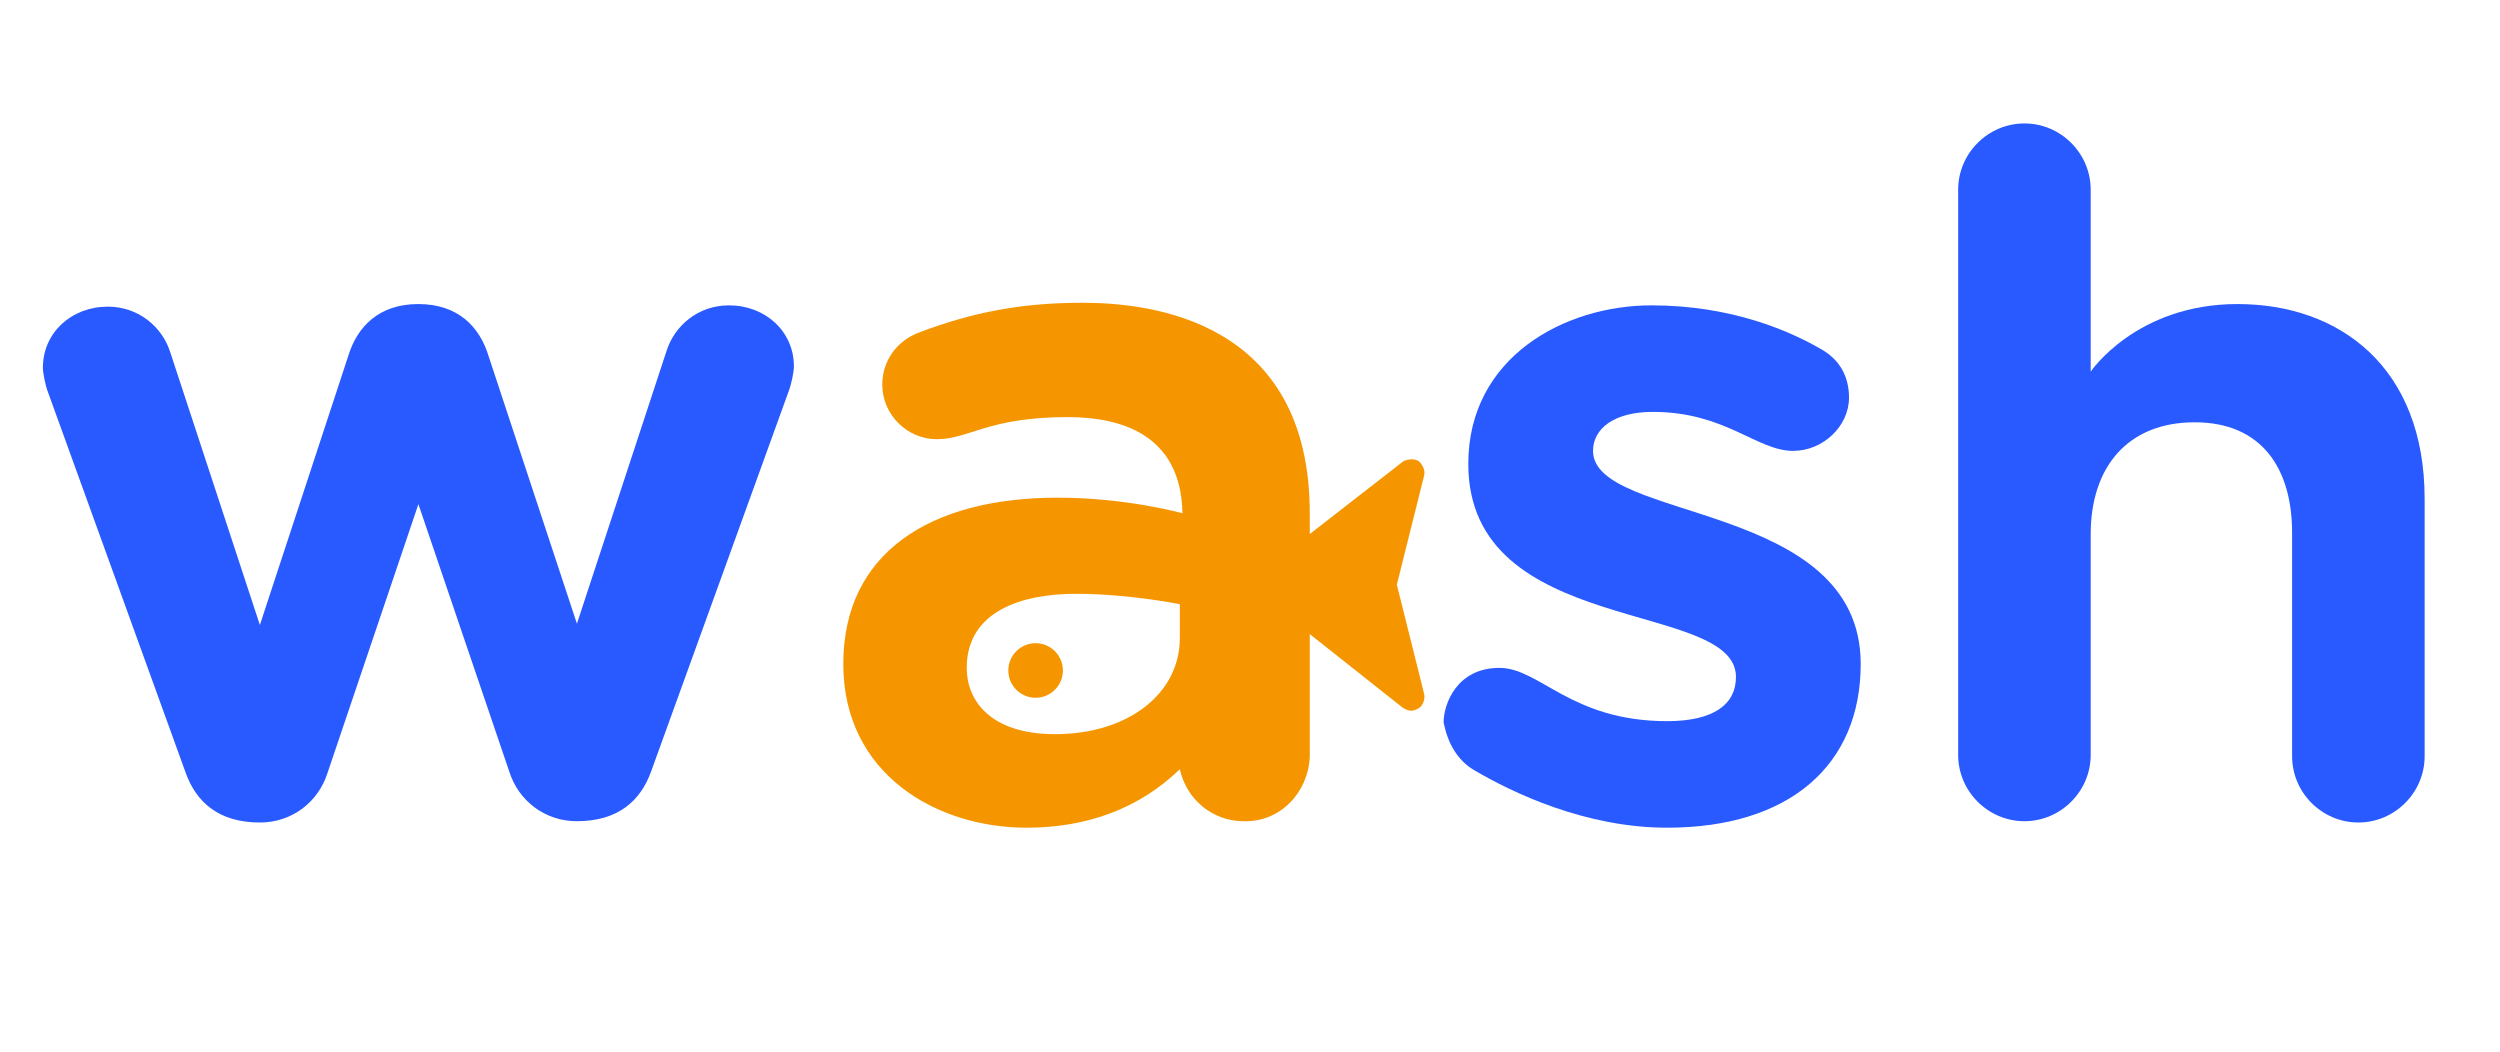
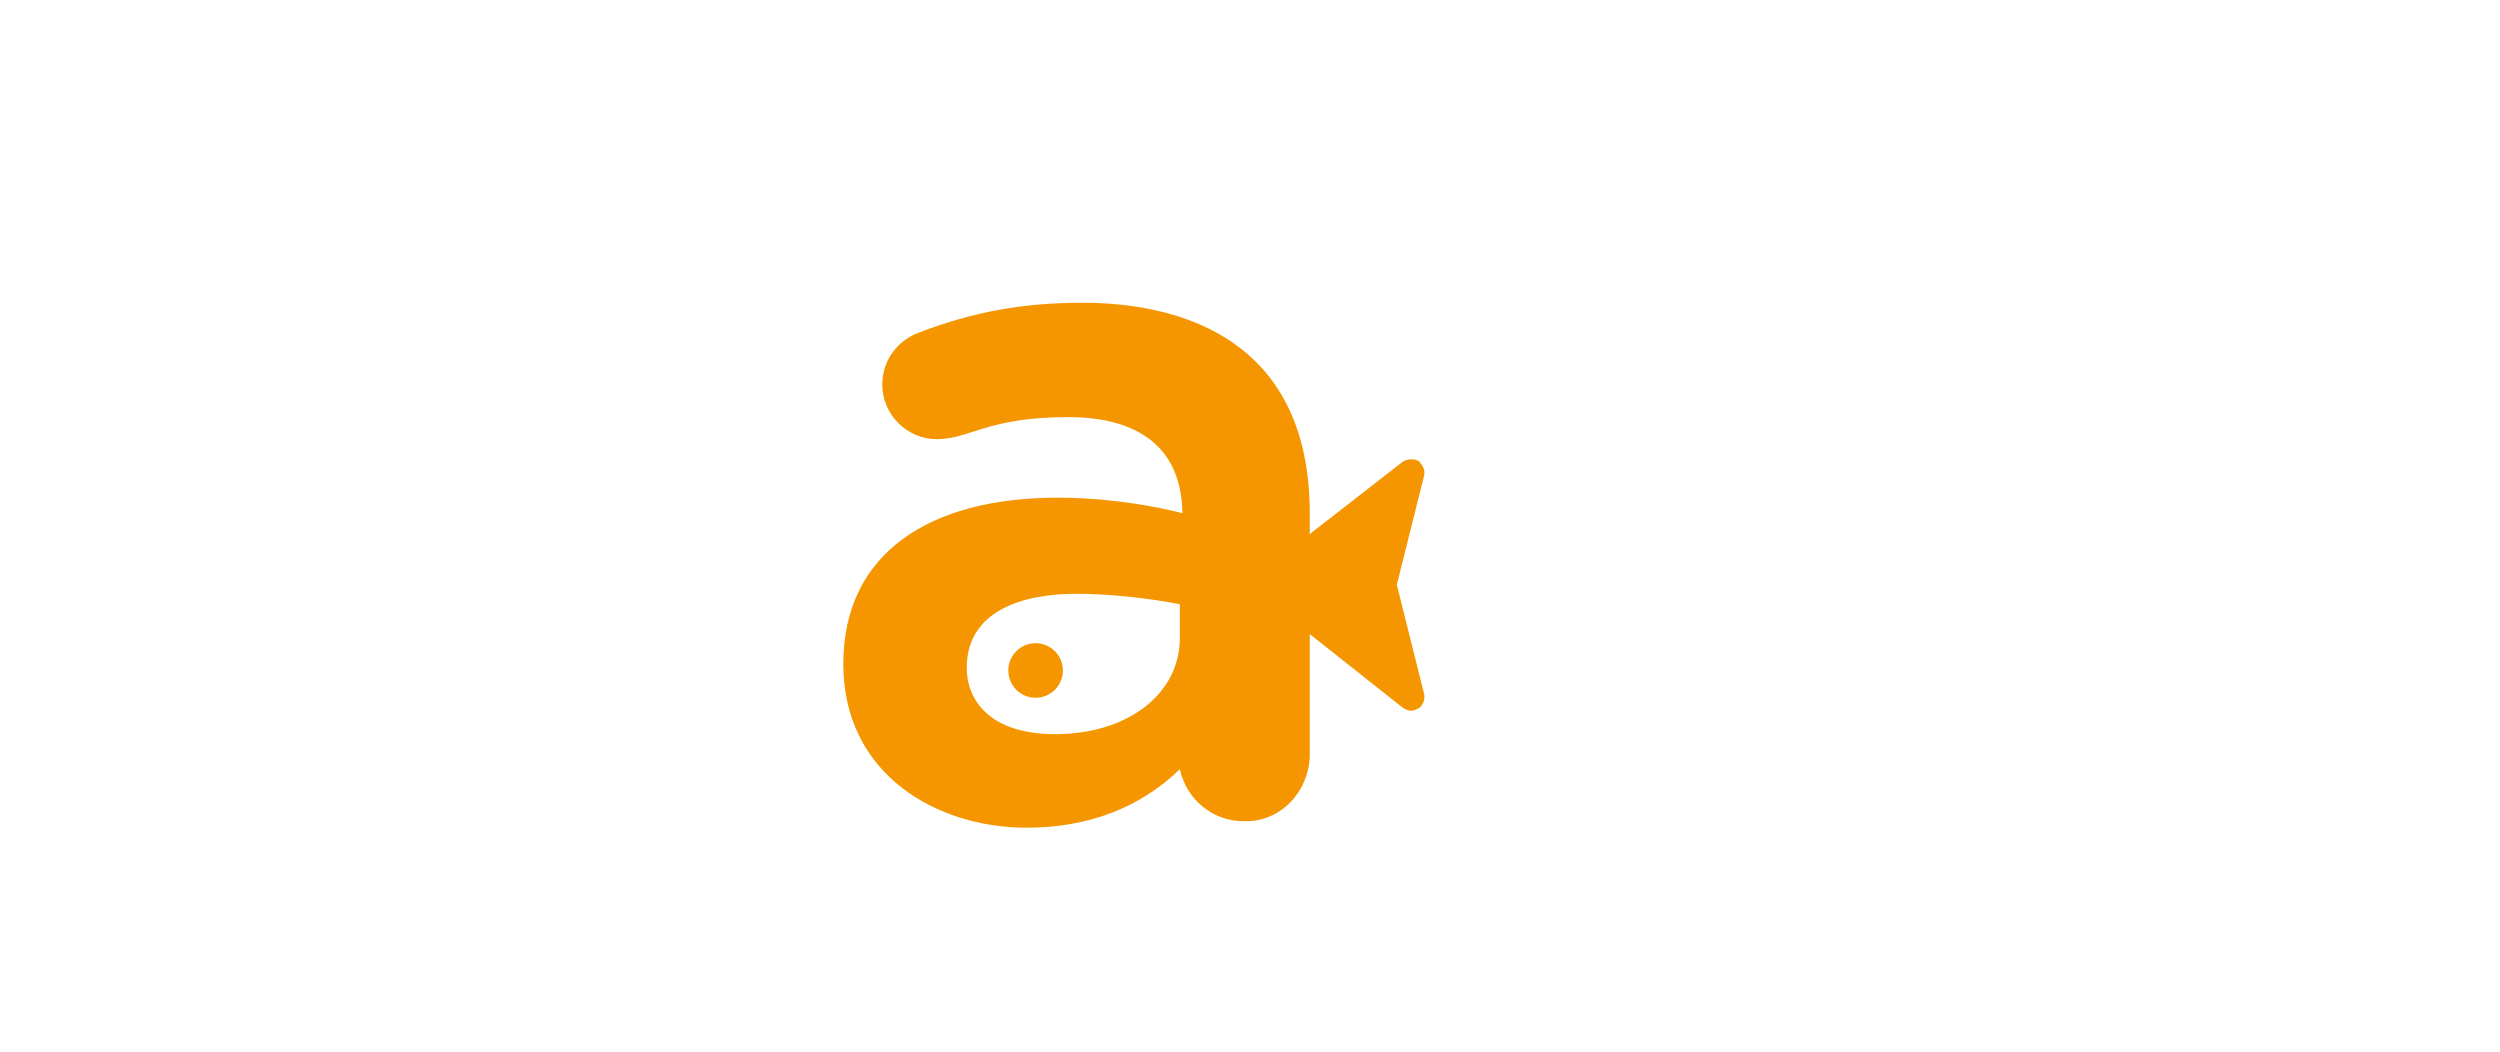
<svg xmlns="http://www.w3.org/2000/svg" version="1.1" id="Calque_1" x="0px" y="0px" viewBox="0 0 192.4 81" style="enable-background:new 0 0 192.4 81;" xml:space="preserve">
  <style type="text/css">
	.st0{fill:#F59600;}
	.st1{fill:#285AFF;}
	.st2{fill:none;}
</style>
  <path class="st0" d="M90.8,49.1c0,4.3-4,7.4-9.6,7.4c-5,0-6.8-2.6-6.8-5.1c0-4.4,4.3-5.7,8.4-5.7c4.1,0,8,0.8,8,0.8L90.8,49.1  L90.8,49.1z M100.8,58.2v-9.4l7.2,5.7c0.2,0.1,0.4,0.2,0.6,0.2c0.2,0,0.4-0.1,0.6-0.2c0.3-0.2,0.5-0.7,0.4-1.1l-2.1-8.4l2.1-8.4  c0.1-0.4-0.1-0.8-0.4-1.1c-0.3-0.2-0.8-0.2-1.2,0l-7.2,5.6v-1.6c0-14.9-12.3-16.2-17.5-16.2c-4.6,0-8.4,0.7-12.6,2.3  c-1.6,0.6-2.8,2.1-2.8,4c0,2.3,1.9,4.2,4.2,4.2c2.5,0,3.9-1.7,10.1-1.7c4,0,8.7,1.3,8.8,7.4c0,0-4.3-1.2-9.6-1.2  c-9.9,0-16.5,4.3-16.5,12.8S72.1,63.7,79,63.7c4.7,0,8.7-1.5,11.8-4.5c0.5,2.3,2.5,4,4.9,4C98.5,63.3,100.7,61,100.8,58.2  L100.8,58.2z" />
  <circle class="st0" cx="79.7" cy="51.6" r="2.1" />
-   <path class="st1" d="M32.2,38.8l7,20.6c0.7,2.2,2.7,3.8,5.2,3.8c3.2,0,4.9-1.6,5.7-3.8l10.6-29.3c0.2-0.5,0.4-1.5,0.4-1.9  c0-2.7-2.2-4.7-5-4.7c-2.4,0-4.2,1.6-4.8,3.5l-6.9,21l-6.8-20.6c-0.7-2.3-2.4-4-5.4-4s-4.7,1.7-5.4,4L20,48.1l-6.9-21  c-0.6-1.9-2.4-3.5-4.8-3.5c-2.8,0-5,2-5,4.7c0,0.4,0.2,1.4,0.4,1.9l10.6,29.3c0.8,2.2,2.5,3.8,5.7,3.8c2.5,0,4.5-1.6,5.2-3.8  L32.2,38.8L32.2,38.8z" />
-   <path class="st1" d="M113.5,59.3c2.9,1.7,8.5,4.4,14.8,4.4c9.4,0,14.9-4.8,14.9-12.6c0-12.6-20.6-10.9-20.6-16.4c0-1.7,1.6-3,4.6-3  c5.6,0,8,3,10.8,3c2.3,0,4.3-1.9,4.3-4.1c0-1.6-0.7-2.9-2.1-3.7c-2.4-1.4-6.9-3.4-13.1-3.4c-6.7,0-14.1,4-14.1,12.2  c0,13.4,20.6,10.4,20.6,16.4c0,2.1-1.7,3.4-5.3,3.4c-7.4,0-9.8-4.1-12.9-4.1c-3.3,0-4.3,2.8-4.3,4.2  C111.4,57.1,112.1,58.5,113.5,59.3L113.5,59.3z" />
-   <path class="st1" d="M150.7,14.6c0-2.8,2.3-5.1,5.1-5.1s5.1,2.3,5.1,5.1v14c0,0,3.5-5.2,11.3-5.2c7.8,0,14.4,4.8,14.4,15v19.8  c0,2.8-2.3,5.1-5.1,5.1s-5.1-2.3-5.1-5.1V41c0-4.9-2.3-8.5-7.5-8.5c-5.2,0-8,3.5-8,8.6s0,17,0,17c0,2.8-2.3,5.1-5.1,5.1  s-5.1-2.3-5.1-5.1V14.6z" />
  <rect x="-27.3" y="-8.4" class="st2" width="247" height="104" />
</svg>